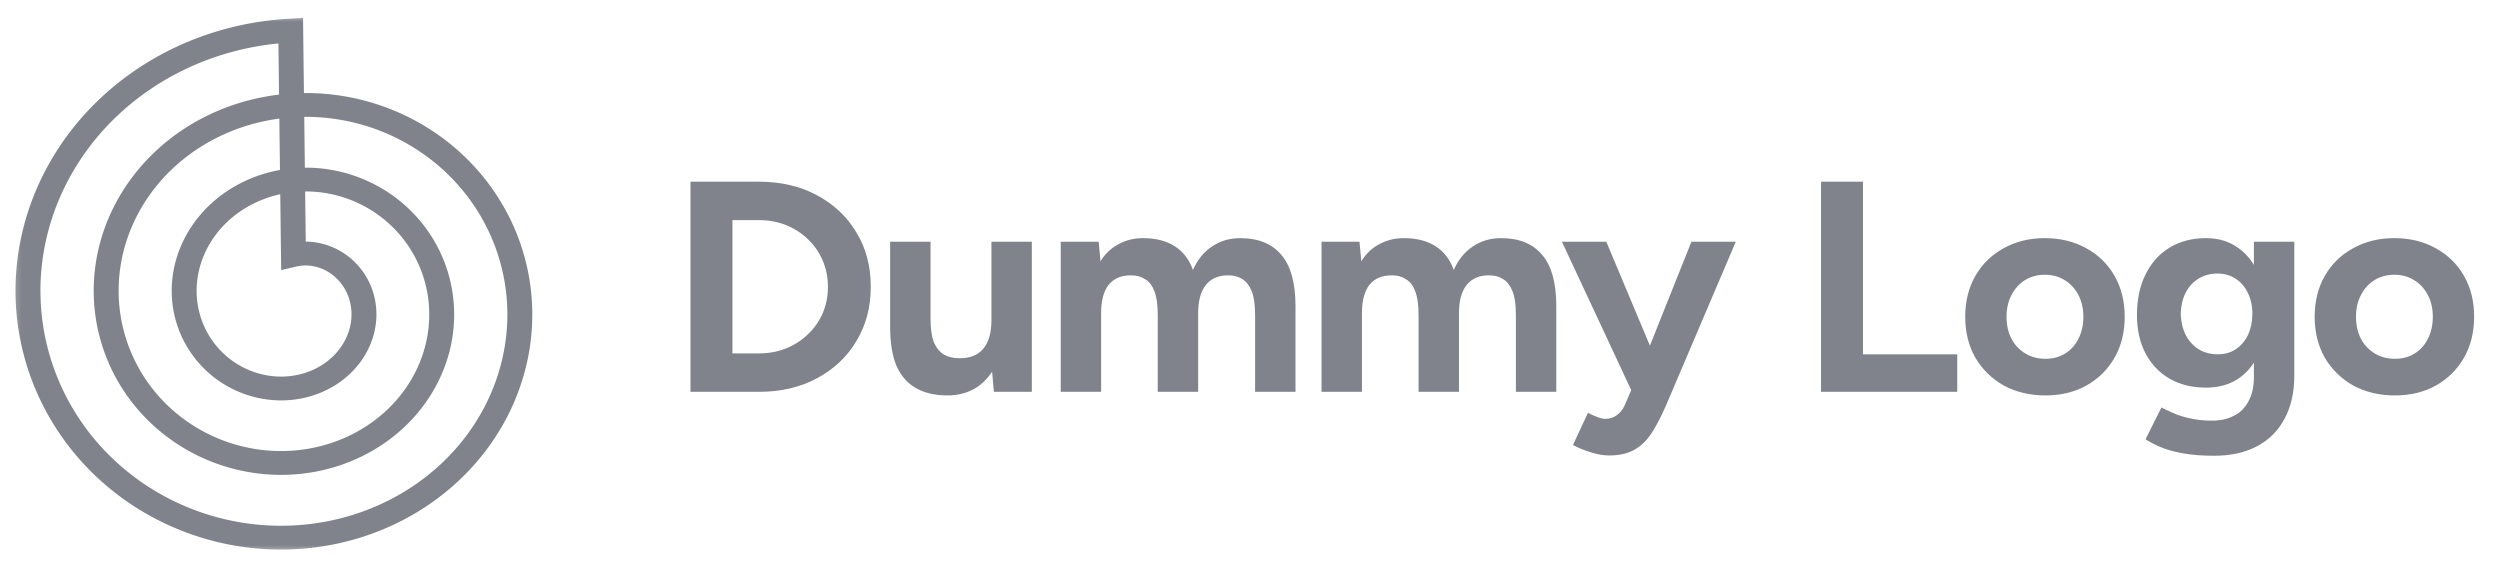
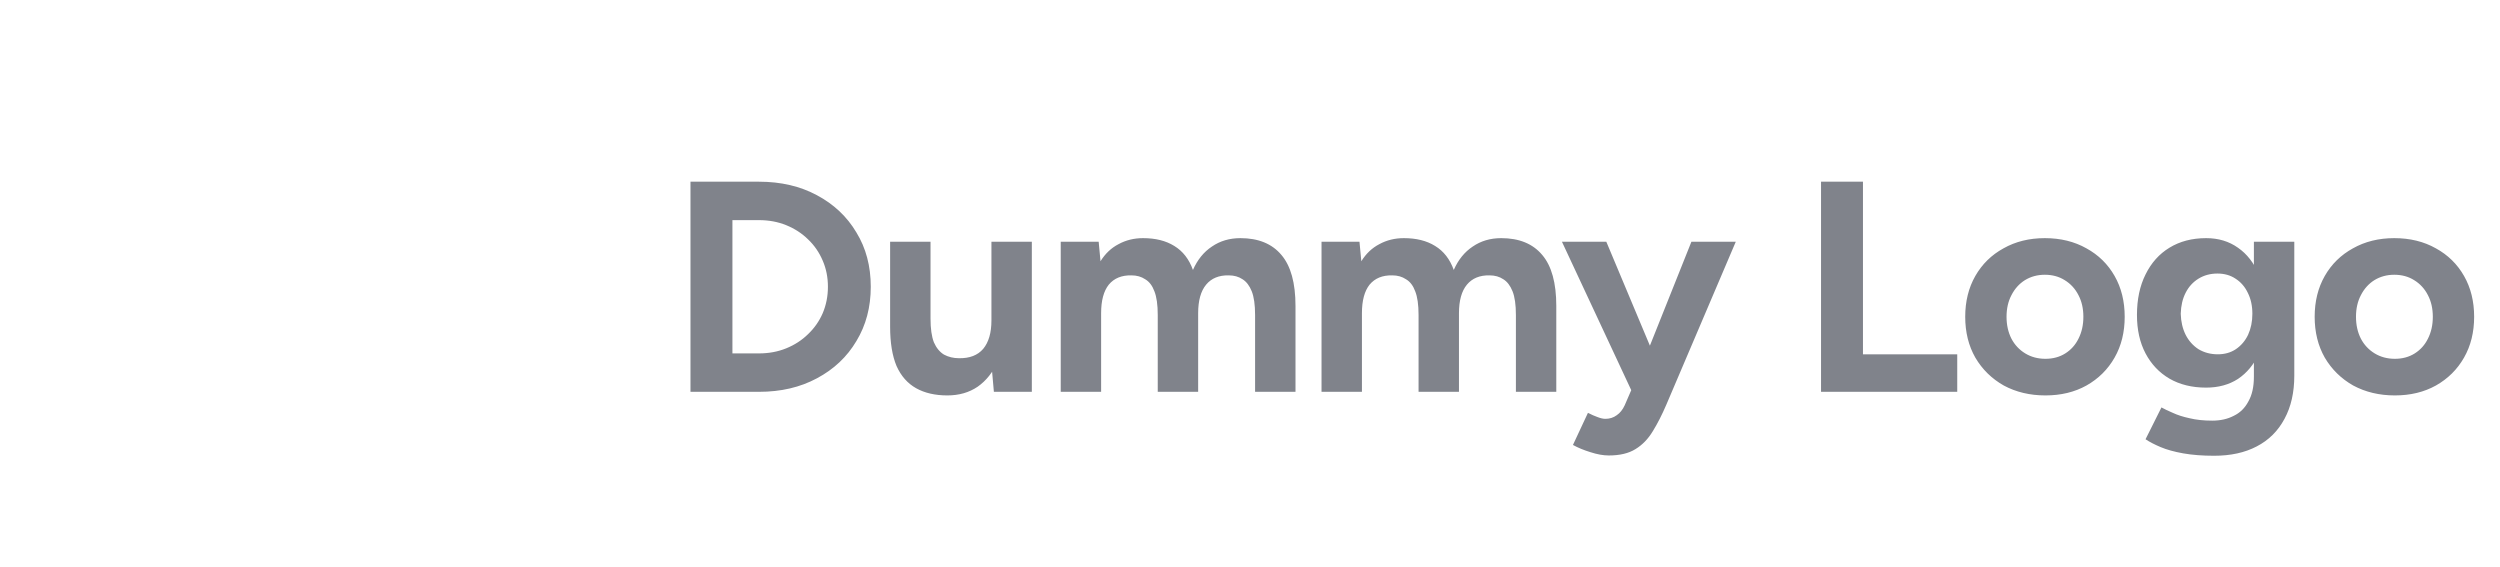
<svg xmlns="http://www.w3.org/2000/svg" width="172" height="39" viewBox="0 0 172 39" fill="none">
  <mask id="mask0_8_249" style="mask-type:luminance" maskUnits="userSpaceOnUse" x="0" y="0" width="172" height="39">
    <path d="M171.376 0.965H0.376V38.139H171.376V0.965Z" fill="white" />
  </mask>
  <g mask="url(#mask0_8_249)">
-     <path fill-rule="evenodd" clip-rule="evenodd" d="M1.068 19.921L1.07 19.738L1.073 19.555L1.079 19.371L1.086 19.188L1.096 19.005L1.107 18.821L1.121 18.638L1.136 18.454L1.153 18.271L1.172 18.088L1.193 17.906L1.216 17.723L1.241 17.54L1.268 17.357L1.297 17.176L1.327 16.993L1.36 16.811L1.394 16.63L1.431 16.448L1.47 16.267L1.51 16.086L1.552 15.906L1.596 15.726L1.642 15.546L1.69 15.367L1.74 15.187L1.791 15.009L1.845 14.83L1.901 14.653L1.958 14.475L2.017 14.298L2.079 14.122L2.142 13.947L2.207 13.771L2.273 13.596L2.342 13.423L2.412 13.248L2.485 13.075L2.559 12.903L2.635 12.731L2.713 12.56L2.792 12.39L2.874 12.221L2.957 12.051L3.042 11.883L3.129 11.716L3.218 11.549L3.309 11.383L3.401 11.218L3.494 11.053L3.59 10.89L3.688 10.728L3.787 10.566L3.888 10.405L3.991 10.246L4.095 10.086L4.201 9.928L4.309 9.771L4.419 9.614L4.53 9.46L4.643 9.306L4.757 9.153L4.874 9.001L4.992 8.85L5.111 8.699L5.232 8.55L5.355 8.403L5.478 8.256L5.605 8.111L5.732 7.966L5.861 7.824L5.991 7.681L6.124 7.541L6.258 7.401L6.392 7.263L6.529 7.125L6.667 6.989L6.807 6.855L6.948 6.722L7.091 6.589L7.234 6.459L7.38 6.329L7.527 6.201L7.675 6.075L7.824 5.949L7.976 5.825L8.128 5.703L8.282 5.582L8.437 5.462L8.593 5.344L8.75 5.227L8.909 5.112L9.069 4.998L9.231 4.886L9.394 4.774L9.557 4.665L9.722 4.558L9.889 4.451L10.056 4.347L10.224 4.243L10.395 4.142L10.566 4.043L10.737 3.943L10.911 3.847L11.085 3.752L11.26 3.658L11.437 3.566L11.613 3.476L11.792 3.387L11.971 3.301L12.152 3.216L12.333 3.132L12.515 3.05L12.698 2.97L12.882 2.892L13.067 2.815L13.253 2.741L13.44 2.667L13.627 2.596L13.815 2.526L14.005 2.458L14.194 2.392L14.386 2.328L14.577 2.266L14.769 2.205L14.962 2.147L15.156 2.089L15.349 2.034L15.544 1.981L15.74 1.929L15.936 1.88L16.133 1.832L16.33 1.786L16.528 1.742L16.726 1.701L16.924 1.659L17.124 1.621L17.324 1.585L17.524 1.55L17.725 1.517L17.927 1.487L18.128 1.459L18.33 1.431L18.533 1.407L18.735 1.383L18.937 1.362L19.141 1.343L19.345 1.326L19.549 1.31L19.752 1.297L20.849 1.236L20.911 6.401H21.251L21.402 6.404L21.554 6.408L21.706 6.414L21.857 6.421L22.009 6.429L22.161 6.44L22.312 6.451L22.464 6.464L22.616 6.479L22.766 6.494L22.918 6.511L23.07 6.53L23.22 6.551L23.371 6.572L23.522 6.595L23.673 6.62L23.823 6.646L23.973 6.674L24.123 6.703L24.273 6.733L24.422 6.764L24.572 6.798L24.721 6.833L24.87 6.869L25.019 6.907L25.166 6.945L25.314 6.987L25.462 7.028L25.609 7.072L25.756 7.116L25.902 7.163L26.048 7.211L26.194 7.26L26.339 7.31L26.484 7.363L26.627 7.415L26.771 7.471L26.914 7.527L27.057 7.585L27.199 7.643L27.34 7.704L27.481 7.766L27.622 7.829L27.762 7.894L27.901 7.96L28.04 8.026L28.177 8.095L28.314 8.166L28.451 8.237L28.587 8.309L28.722 8.384L28.857 8.459L28.991 8.536L29.124 8.613L29.256 8.693L29.387 8.774L29.518 8.856L29.648 8.939L29.777 9.023L29.905 9.109L30.033 9.196L30.159 9.285L30.285 9.374L30.41 9.465L30.535 9.557L30.658 9.651L30.78 9.746L30.901 9.841L31.021 9.938L31.14 10.037L31.258 10.136L31.376 10.236L31.492 10.338L31.608 10.441L31.722 10.546L31.835 10.65L31.947 10.757L32.059 10.864L32.169 10.973L32.278 11.082L32.386 11.194L32.492 11.306L32.598 11.419L32.703 11.533L32.806 11.648L32.908 11.764L33.01 11.881L33.11 11.999L33.208 12.119L33.305 12.239L33.402 12.36L33.497 12.483L33.591 12.606L33.683 12.73L33.774 12.855L33.864 12.981L33.954 13.108L34.041 13.236L34.127 13.365L34.212 13.495L34.296 13.625L34.377 13.757L34.458 13.889L34.538 14.022L34.616 14.155L34.693 14.291L34.768 14.426L34.843 14.563L34.915 14.7L34.986 14.838L35.056 14.977L35.125 15.115L35.192 15.256L35.257 15.396L35.321 15.538L35.383 15.68L35.445 15.823L35.504 15.967L35.563 16.111L35.619 16.255L35.675 16.401L35.728 16.547L35.78 16.694L35.831 16.841L35.88 16.988L35.927 17.137L35.974 17.285L36.018 17.434L36.061 17.585L36.103 17.735L36.143 17.886L36.181 18.037L36.218 18.188L36.253 18.34L36.287 18.493L36.319 18.646L36.349 18.799L36.378 18.953L36.405 19.107L36.43 19.261L36.456 19.416L36.477 19.57L36.499 19.726L36.518 19.881L36.535 20.037L36.552 20.193L36.565 20.349L36.578 20.506L36.59 20.663L36.598 20.82L36.606 20.977L36.612 21.133L36.617 21.29L36.62 21.447L36.621 21.605V21.762L36.618 21.921L36.614 22.078L36.609 22.235L36.602 22.393L36.594 22.551L36.583 22.709L36.571 22.867L36.557 23.023L36.541 23.182L36.525 23.339L36.505 23.496L36.485 23.654L36.463 23.811L36.44 23.968L36.414 24.125L36.387 24.282L36.358 24.439L36.328 24.596L36.296 24.751L36.263 24.907L36.227 25.062L36.19 25.218L36.151 25.373L36.111 25.528L36.069 25.683L36.026 25.836L35.98 25.99L35.934 26.144L35.885 26.297L35.835 26.449L35.784 26.602L35.73 26.753L35.675 26.905L35.618 27.056L35.56 27.206L35.501 27.356L35.439 27.506L35.377 27.655L35.312 27.803L35.246 27.951L35.179 28.098L35.109 28.245L35.038 28.391L34.965 28.537L34.891 28.681L34.816 28.826L34.738 28.97L34.66 29.113L34.58 29.255L34.498 29.396L34.414 29.536L34.33 29.677L34.243 29.816L34.156 29.955L34.067 30.092L33.976 30.23L33.883 30.366L33.79 30.501L33.694 30.635L33.598 30.769L33.5 30.901L33.4 31.033L33.299 31.165L33.197 31.295L33.094 31.424L32.988 31.552L32.881 31.679L32.774 31.806L32.664 31.931L32.554 32.055L32.442 32.179L32.328 32.301L32.213 32.423L32.097 32.542L31.979 32.662L31.861 32.78L31.741 32.897L31.62 33.013L31.497 33.128L31.374 33.241L31.249 33.355L31.123 33.466L30.994 33.576L30.866 33.685L30.736 33.792L30.605 33.9L30.473 34.005L30.339 34.11L30.204 34.212L30.07 34.315L29.932 34.414L29.794 34.514L29.655 34.613L29.515 34.709L29.374 34.804L29.231 34.898L29.087 34.991L28.944 35.082L28.799 35.173L28.652 35.261L28.505 35.349L28.356 35.435L28.206 35.519L28.056 35.602L27.905 35.684L27.753 35.764L27.6 35.844L27.446 35.921L27.291 35.997L27.135 36.072L26.978 36.145L26.821 36.217L26.662 36.287L26.503 36.356L26.343 36.423L26.183 36.489L26.021 36.553L25.86 36.616L25.696 36.677L25.533 36.737L25.368 36.794L25.203 36.851L25.037 36.906L24.871 36.96L24.705 37.012L24.536 37.061L24.369 37.111L24.2 37.158L24.031 37.203L23.861 37.247L23.69 37.289L23.519 37.331L23.348 37.369L23.177 37.407L23.004 37.443L22.831 37.476L22.658 37.509L22.484 37.54L22.311 37.569L22.135 37.596L21.961 37.623L21.786 37.648L21.61 37.669L21.435 37.691L21.258 37.71L21.082 37.727L20.905 37.744L20.728 37.758L20.551 37.77L20.374 37.781L20.197 37.79L20.018 37.798L19.842 37.803L19.663 37.807L19.485 37.81H19.307L19.128 37.809L18.95 37.806L18.772 37.801L18.593 37.795L18.415 37.786L18.236 37.778L18.058 37.766L17.88 37.754L17.701 37.739L17.523 37.722L17.345 37.704L17.167 37.683L16.989 37.662L16.812 37.639L16.635 37.614L16.456 37.587L16.279 37.559L16.102 37.528L15.925 37.496L15.749 37.463L15.572 37.427L15.397 37.39L15.222 37.351L15.047 37.311L14.872 37.269L14.697 37.225L14.523 37.179L14.349 37.132L14.177 37.083L14.003 37.033L13.831 36.98L13.659 36.927L13.488 36.87L13.317 36.813L13.146 36.755L12.976 36.694L12.808 36.632L12.639 36.567L12.471 36.502L12.303 36.435L12.136 36.366L11.971 36.295L11.805 36.224L11.639 36.149L11.476 36.075L11.313 35.998L11.15 35.919L10.988 35.839L10.828 35.758L10.667 35.674L10.507 35.589L10.348 35.503L10.191 35.415L10.033 35.326L9.877 35.235L9.722 35.141L9.567 35.048L9.414 34.952L9.262 34.855L9.111 34.756L8.959 34.657L8.81 34.555L8.662 34.452L8.514 34.347L8.368 34.241L8.222 34.134L8.078 34.025L7.935 33.914L7.792 33.802L7.651 33.689L7.511 33.574L7.372 33.459L7.235 33.341L7.098 33.222L6.964 33.103L6.829 32.981L6.696 32.859L6.564 32.735L6.434 32.609L6.305 32.482L6.177 32.354L6.05 32.225L5.925 32.095L5.801 31.963L5.678 31.83L5.558 31.696L5.437 31.56L5.319 31.423L5.201 31.286L5.086 31.146L4.971 31.006L4.859 30.866L4.747 30.723L4.638 30.579L4.528 30.434L4.421 30.288L4.316 30.142L4.212 29.993L4.109 29.845L4.008 29.694L3.908 29.543L3.811 29.391L3.714 29.238L3.619 29.084L3.527 28.929L3.434 28.772L3.344 28.615L3.255 28.458L3.169 28.299L3.084 28.14L2.999 27.979L2.918 27.817L2.838 27.655L2.759 27.492L2.682 27.328L2.607 27.163L2.534 26.998L2.461 26.831L2.391 26.664L2.323 26.496L2.256 26.328L2.192 26.159L2.128 25.988L2.067 25.817L2.007 25.646L1.949 25.474L1.893 25.302L1.839 25.128L1.786 24.955L1.736 24.781L1.687 24.605L1.64 24.43L1.594 24.254L1.551 24.078L1.508 23.901L1.47 23.723L1.432 23.546L1.396 23.367L1.362 23.189L1.328 23.009L1.299 22.83L1.27 22.65L1.243 22.47L1.218 22.289L1.195 22.109L1.174 21.927L1.155 21.746L1.138 21.564L1.122 21.382L1.108 21.2L1.097 21.019L1.087 20.836L1.079 20.653L1.074 20.471L1.07 20.288L1.068 20.104V19.921ZM19.198 6.509L19.156 2.988L19.115 2.993L18.929 3.012L18.743 3.033L18.558 3.056L18.373 3.081L18.189 3.107L18.004 3.135L17.821 3.164L17.637 3.197L17.454 3.23L17.272 3.265L17.09 3.302L16.908 3.34L16.727 3.381L16.546 3.422L16.366 3.466L16.187 3.511L16.008 3.558L15.829 3.608L15.653 3.658L15.475 3.71L15.298 3.764L15.122 3.82L14.947 3.877L14.772 3.935L14.599 3.995L14.426 4.057L14.253 4.122L14.082 4.187L13.911 4.253L13.741 4.322L13.573 4.392L13.404 4.464L13.236 4.537L13.07 4.612L12.904 4.689L12.739 4.766L12.575 4.846L12.412 4.926L12.249 5.009L12.088 5.093L11.928 5.178L11.768 5.266L11.611 5.354L11.453 5.444L11.297 5.535L11.142 5.629L10.988 5.723L10.835 5.819L10.684 5.915L10.532 6.014L10.382 6.114L10.234 6.215L10.086 6.318L9.94 6.422L9.794 6.527L9.651 6.635L9.508 6.742L9.366 6.851L9.225 6.962L9.086 7.074L8.948 7.187L8.812 7.301L8.677 7.417L8.542 7.534L8.409 7.653L8.278 7.772L8.148 7.893L8.019 8.014L7.891 8.137L7.765 8.261L7.64 8.387L7.517 8.513L7.395 8.641L7.274 8.769L7.155 8.899L7.037 9.03L6.921 9.162L6.806 9.294L6.692 9.428L6.58 9.563L6.47 9.699L6.36 9.836L6.253 9.974L6.147 10.113L6.043 10.253L5.94 10.393L5.838 10.534L5.738 10.677L5.64 10.821L5.543 10.964L5.447 11.11L5.355 11.256L5.262 11.402L5.171 11.55L5.083 11.699L4.995 11.847L4.909 11.997L4.825 12.148L4.742 12.299L4.661 12.451L4.582 12.604L4.505 12.758L4.429 12.911L4.355 13.066L4.281 13.222L4.211 13.377L4.142 13.534L4.074 13.691L4.008 13.849L3.944 14.008L3.881 14.166L3.82 14.326L3.761 14.485L3.704 14.645L3.648 14.806L3.594 14.967L3.541 15.129L3.491 15.291L3.442 15.453L3.394 15.616L3.35 15.78L3.306 15.943L3.264 16.107L3.223 16.271L3.186 16.436L3.149 16.601L3.113 16.766L3.08 16.931L3.049 17.096L3.019 17.262L2.991 17.428L2.966 17.594L2.94 17.76L2.918 17.927L2.897 18.093L2.877 18.259L2.86 18.426L2.844 18.593L2.831 18.76L2.818 18.927L2.808 19.094L2.8 19.261L2.792 19.428L2.787 19.594L2.784 19.761L2.782 19.928V20.095L2.785 20.261L2.788 20.428L2.793 20.595L2.801 20.76L2.809 20.927L2.82 21.092L2.832 21.258L2.846 21.423L2.862 21.589L2.879 21.754L2.898 21.919L2.919 22.084L2.942 22.248L2.967 22.412L2.992 22.576L3.02 22.738L3.049 22.902L3.08 23.064L3.114 23.227L3.148 23.389L3.184 23.55L3.222 23.711L3.261 23.871L3.303 24.031L3.345 24.191L3.39 24.349L3.436 24.508L3.484 24.666L3.533 24.823L3.584 24.98L3.637 25.137L3.691 25.292L3.747 25.447L3.805 25.602L3.864 25.755L3.924 25.909L3.986 26.062L4.05 26.213L4.115 26.364L4.182 26.515L4.25 26.665L4.32 26.814L4.392 26.962L4.464 27.109L4.539 27.256L4.615 27.402L4.693 27.547L4.772 27.692L4.852 27.835L4.933 27.978L5.017 28.119L5.101 28.259L5.188 28.4L5.275 28.539L5.364 28.677L5.455 28.814L5.547 28.951L5.639 29.086L5.735 29.22L5.83 29.354L5.927 29.486L6.026 29.618L6.125 29.748L6.227 29.878L6.329 30.006L6.433 30.133L6.538 30.258L6.644 30.384L6.752 30.508L6.861 30.631L6.97 30.752L7.082 30.873L7.194 30.993L7.308 31.111L7.423 31.228L7.539 31.344L7.657 31.459L7.775 31.573L7.894 31.686L8.014 31.797L8.136 31.907L8.258 32.016L8.382 32.124L8.507 32.23L8.633 32.335L8.759 32.439L8.888 32.542L9.016 32.643L9.147 32.742L9.278 32.842L9.41 32.939L9.542 33.036L9.676 33.13L9.811 33.223L9.946 33.316L10.083 33.407L10.22 33.496L10.358 33.583L10.497 33.67L10.637 33.756L10.778 33.84L10.919 33.922L11.062 34.003L11.205 34.083L11.348 34.161L11.493 34.238L11.638 34.314L11.784 34.388L11.93 34.46L12.078 34.531L12.226 34.6L12.374 34.669L12.523 34.735L12.673 34.801L12.824 34.865L12.976 34.927L13.127 34.988L13.279 35.047L13.431 35.105L13.585 35.161L13.738 35.216L13.893 35.269L14.047 35.322L14.202 35.371L14.358 35.421L14.514 35.468L14.67 35.514L14.827 35.558L14.985 35.601L15.142 35.642L15.3 35.682L15.458 35.72L15.616 35.756L15.775 35.791L15.935 35.825L16.093 35.857L16.253 35.887L16.413 35.916L16.573 35.944L16.733 35.969L16.893 35.994L17.053 36.016L17.214 36.037L17.375 36.057L17.536 36.075L17.697 36.091L17.859 36.106L18.02 36.12L18.18 36.132L18.342 36.142L18.503 36.15L18.665 36.158L18.826 36.163L18.987 36.167L19.148 36.17L19.308 36.171H19.47L19.631 36.168L19.791 36.165L19.953 36.159L20.113 36.153L20.273 36.144L20.433 36.135L20.593 36.124L20.753 36.111L20.913 36.096L21.072 36.08L21.232 36.063L21.39 36.044L21.548 36.024L21.707 36.002L21.864 35.978L22.022 35.953L22.179 35.927L22.336 35.9L22.492 35.87L22.648 35.839L22.803 35.806L22.958 35.773L23.113 35.738L23.267 35.702L23.422 35.663L23.575 35.623L23.727 35.582L23.88 35.54L24.032 35.496L24.183 35.45L24.333 35.404L24.483 35.355L24.632 35.306L24.781 35.255L24.93 35.203L25.077 35.149L25.224 35.093L25.37 35.036L25.516 34.979L25.661 34.919L25.804 34.859L25.948 34.797L26.091 34.733L26.233 34.669L26.374 34.603L26.514 34.536L26.654 34.467L26.793 34.397L26.931 34.326L27.068 34.253L27.204 34.18L27.34 34.105L27.474 34.029L27.608 33.951L27.741 33.873L27.873 33.792L28.004 33.711L28.134 33.629L28.263 33.546L28.392 33.461L28.518 33.375L28.644 33.288L28.77 33.199L28.895 33.11L29.017 33.019L29.14 32.928L29.261 32.835L29.381 32.742L29.5 32.647L29.618 32.551L29.735 32.453L29.851 32.355L29.965 32.256L30.079 32.156L30.192 32.054L30.303 31.952L30.413 31.849L30.522 31.744L30.631 31.639L30.737 31.533L30.843 31.426L30.947 31.317L31.05 31.208L31.152 31.099L31.253 30.987L31.353 30.875L31.451 30.763L31.548 30.649L31.644 30.534L31.738 30.419L31.831 30.303L31.924 30.186L32.015 30.068L32.104 29.95L32.192 29.831L32.279 29.711L32.364 29.59L32.449 29.468L32.532 29.346L32.613 29.223L32.694 29.099L32.772 28.975L32.849 28.849L32.925 28.724L33.001 28.597L33.074 28.47L33.146 28.342L33.217 28.214L33.286 28.084L33.354 27.955L33.421 27.826L33.485 27.694L33.549 27.563L33.612 27.431L33.672 27.299L33.731 27.166L33.79 27.033L33.846 26.899L33.901 26.765L33.955 26.631L34.007 26.496L34.057 26.36L34.108 26.224L34.155 26.088L34.201 25.951L34.246 25.815L34.29 25.677L34.332 25.54L34.372 25.401L34.411 25.263L34.449 25.124L34.485 24.985L34.52 24.847L34.553 24.707L34.585 24.567L34.615 24.427L34.644 24.288L34.671 24.148L34.696 24.007L34.721 23.867L34.743 23.727L34.765 23.586L34.784 23.444L34.803 23.304L34.82 23.162L34.835 23.022L34.848 22.88L34.861 22.739L34.872 22.597L34.88 22.457L34.889 22.315L34.895 22.174L34.901 22.032L34.904 21.892L34.906 21.75V21.467L34.902 21.327L34.898 21.186L34.893 21.046L34.886 20.905L34.878 20.764L34.868 20.624L34.856 20.484L34.843 20.344L34.829 20.205L34.814 20.064L34.797 19.926L34.778 19.787L34.757 19.649L34.736 19.51L34.714 19.372L34.688 19.234L34.663 19.097L34.636 18.96L34.607 18.823L34.577 18.687L34.546 18.551L34.512 18.415L34.479 18.28L34.442 18.145L34.405 18.011L34.367 17.877L34.327 17.743L34.286 17.61L34.243 17.478L34.2 17.346L34.154 17.214L34.108 17.083L34.06 16.953L34.01 16.822L33.96 16.693L33.907 16.564L33.854 16.436L33.8 16.308L33.744 16.182L33.686 16.055L33.628 15.929L33.569 15.803L33.507 15.68L33.445 15.556L33.381 15.432L33.316 15.31L33.25 15.188L33.183 15.068L33.115 14.947L33.044 14.827L32.973 14.708L32.902 14.59L32.828 14.473L32.753 14.356L32.678 14.241L32.601 14.125L32.523 14.012L32.443 13.899L32.363 13.786L32.282 13.674L32.199 13.563L32.115 13.453L32.031 13.344L31.945 13.237L31.858 13.13L31.77 13.022L31.681 12.917L31.591 12.812L31.499 12.709L31.407 12.607L31.314 12.505L31.22 12.404L31.124 12.304L31.028 12.205L30.931 12.108L30.833 12.011L30.734 11.915L30.634 11.82L30.533 11.726L30.432 11.633L30.328 11.542L30.225 11.451L30.12 11.362L30.015 11.273L29.908 11.186L29.801 11.099L29.693 11.014L29.584 10.93L29.475 10.846L29.365 10.764L29.253 10.683L29.141 10.603L29.029 10.525L28.915 10.447L28.801 10.371L28.686 10.295L28.57 10.221L28.454 10.148L28.337 10.077L28.219 10.006L28.101 9.937L27.981 9.868L27.862 9.802L27.741 9.736L27.621 9.671L27.5 9.607L27.377 9.545L27.254 9.484L27.131 9.424L27.008 9.365L26.883 9.308L26.758 9.252L26.634 9.197L26.507 9.143L26.377 9.089L26.255 9.04L26.127 8.99L25.999 8.94L25.871 8.893L25.743 8.847L25.614 8.802L25.485 8.759L25.355 8.716L25.225 8.674L25.095 8.636L24.964 8.597L24.834 8.56L24.702 8.523L24.57 8.489L24.438 8.456L24.306 8.422L24.174 8.392L24.042 8.362L23.909 8.334L23.776 8.307L23.642 8.282L23.509 8.257L23.375 8.234L23.241 8.212L23.108 8.191L22.974 8.172L22.84 8.155L22.705 8.138L22.571 8.122L22.437 8.109L22.302 8.095L22.167 8.085L22.034 8.074L21.899 8.066L21.764 8.057L21.63 8.052L21.495 8.047L21.361 8.042L21.227 8.04H20.932L20.974 11.534H21.148L21.247 11.536L21.344 11.538L21.443 11.542L21.541 11.547L21.639 11.552L21.738 11.558L21.836 11.565L21.935 11.573L22.034 11.582L22.132 11.592L22.23 11.604L22.328 11.615L22.427 11.629L22.525 11.643L22.623 11.657L22.721 11.673L22.819 11.69L22.917 11.708L23.015 11.726L23.113 11.746L23.21 11.766L23.307 11.788L23.405 11.811L23.502 11.834L23.599 11.859L23.695 11.884L23.791 11.91L23.888 11.937L23.984 11.966L24.08 11.995L24.176 12.025L24.272 12.056L24.367 12.089L24.461 12.122L24.556 12.155L24.651 12.19L24.744 12.226L24.838 12.263L24.931 12.301L25.025 12.339L25.117 12.379L25.21 12.42L25.303 12.461L25.394 12.502L25.485 12.546L25.576 12.59L25.667 12.636L25.757 12.682L25.847 12.728L25.936 12.776L26.025 12.825L26.113 12.874L26.201 12.925L26.289 12.976L26.376 13.029L26.463 13.082L26.549 13.135L26.634 13.191L26.719 13.246L26.804 13.303L26.888 13.361L26.971 13.419L27.054 13.477L27.137 13.538L27.218 13.599L27.3 13.66L27.38 13.723L27.46 13.786L27.54 13.85L27.618 13.915L27.697 13.981L27.774 14.047L27.851 14.115L27.927 14.183L28.003 14.252L28.078 14.322L28.152 14.392L28.226 14.464L28.298 14.536L28.371 14.608L28.442 14.682L28.513 14.757L28.583 14.831L28.652 14.907L28.72 14.984L28.788 15.061L28.855 15.139L28.922 15.217L28.987 15.296L29.051 15.376L29.115 15.457L29.178 15.539L29.241 15.621L29.302 15.704L29.363 15.787L29.422 15.871L29.481 15.956L29.54 16.041L29.596 16.127L29.653 16.213L29.708 16.301L29.763 16.388L29.817 16.477L29.869 16.566L29.921 16.655L29.972 16.745L30.023 16.836L30.071 16.927L30.12 17.018L30.167 17.111L30.214 17.204L30.259 17.297L30.303 17.39L30.347 17.485L30.389 17.58L30.431 17.675L30.471 17.77L30.511 17.867L30.55 17.964L30.588 18.06L30.624 18.158L30.66 18.256L30.694 18.355L30.727 18.454L30.761 18.553L30.792 18.652L30.823 18.752L30.852 18.852L30.881 18.953L30.909 19.054L30.935 19.155L30.96 19.257L30.985 19.359L31.008 19.461L31.03 19.564L31.051 19.666L31.071 19.77L31.091 19.873L31.108 19.977L31.125 20.081L31.141 20.185L31.155 20.289L31.169 20.394L31.182 20.499L31.193 20.604L31.203 20.709L31.212 20.815L31.22 20.92L31.228 21.026L31.233 21.131L31.238 21.238L31.242 21.343L31.245 21.45L31.246 21.556V21.77L31.243 21.875L31.24 21.983L31.235 22.088L31.23 22.196L31.224 22.302L31.217 22.409L31.209 22.516L31.198 22.622L31.187 22.729L31.175 22.835L31.161 22.943L31.147 23.049L31.132 23.156L31.115 23.261L31.097 23.369L31.078 23.475L31.059 23.58L31.037 23.687L31.015 23.793L30.991 23.898L30.967 24.004L30.942 24.109L30.915 24.215L30.886 24.32L30.857 24.425L30.827 24.529L30.796 24.634L30.763 24.738L30.729 24.842L30.695 24.946L30.659 25.049L30.622 25.152L30.584 25.256L30.545 25.358L30.504 25.46L30.463 25.562L30.421 25.664L30.377 25.765L30.332 25.866L30.286 25.967L30.24 26.068L30.192 26.167L30.143 26.266L30.092 26.365L30.042 26.464L29.989 26.563L29.936 26.66L29.881 26.757L29.825 26.855L29.769 26.951L29.712 27.047L29.653 27.142L29.594 27.237L29.532 27.332L29.471 27.426L29.407 27.519L29.343 27.612L29.279 27.704L29.213 27.797L29.146 27.887L29.078 27.978L29.009 28.068L28.939 28.158L28.868 28.246L28.797 28.334L28.724 28.422L28.65 28.509L28.575 28.596L28.5 28.681L28.423 28.766L28.345 28.85L28.267 28.933L28.187 29.016L28.107 29.099L28.025 29.18L27.943 29.261L27.86 29.341L27.776 29.42L27.691 29.498L27.605 29.576L27.518 29.653L27.43 29.729L27.342 29.805L27.253 29.879L27.163 29.953L27.072 30.025L26.98 30.098L26.887 30.169L26.794 30.239L26.699 30.309L26.604 30.377L26.508 30.445L26.412 30.513L26.314 30.579L26.217 30.643L26.117 30.708L26.018 30.771L25.917 30.834L25.816 30.895L25.715 30.956L25.612 31.016L25.509 31.074L25.405 31.132L25.3 31.189L25.195 31.245L25.089 31.299L24.983 31.354L24.876 31.406L24.768 31.458L24.658 31.509L24.55 31.559L24.44 31.608L24.331 31.655L24.219 31.702L24.108 31.748L23.996 31.792L23.883 31.836L23.77 31.879L23.657 31.921L23.543 31.962L23.428 32.001L23.313 32.039L23.198 32.076L23.082 32.112L22.965 32.148L22.849 32.181L22.731 32.214L22.613 32.247L22.495 32.276L22.377 32.306L22.258 32.334L22.139 32.362L22.019 32.388L21.899 32.413L21.778 32.438L21.658 32.46L21.537 32.481L21.415 32.502L21.294 32.521L21.172 32.539L21.05 32.556L20.927 32.572L20.805 32.587L20.682 32.6L20.558 32.613L20.436 32.623L20.312 32.633L20.188 32.642L20.064 32.651L19.94 32.657L19.816 32.661L19.692 32.666L19.567 32.669L19.443 32.671H19.194L19.068 32.668L18.944 32.665L18.819 32.661L18.694 32.655L18.569 32.648L18.444 32.64L18.32 32.632L18.194 32.621L18.069 32.609L17.945 32.596L17.82 32.582L17.695 32.567L17.57 32.551L17.446 32.533L17.321 32.514L17.197 32.494L17.073 32.473L16.948 32.451L16.824 32.426L16.701 32.401L16.578 32.376L16.454 32.348L16.331 32.32L16.208 32.291L16.085 32.259L15.963 32.227L15.84 32.194L15.719 32.159L15.597 32.124L15.476 32.087L15.355 32.048L15.235 32.01L15.114 31.968L14.994 31.927L14.874 31.885L14.755 31.841L14.636 31.796L14.518 31.75L14.4 31.702L14.282 31.653L14.165 31.603L14.048 31.552L13.932 31.5L13.816 31.447L13.701 31.393L13.586 31.337L13.472 31.28L13.358 31.222L13.245 31.164L13.132 31.104L13.02 31.042L12.909 30.98L12.798 30.917L12.687 30.852L12.578 30.786L12.468 30.72L12.361 30.652L12.253 30.583L12.145 30.513L12.039 30.442L11.933 30.37L11.828 30.296L11.724 30.222L11.62 30.148L11.517 30.071L11.415 29.994L11.313 29.916L11.213 29.835L11.112 29.755L11.014 29.674L10.915 29.591L10.817 29.508L10.72 29.424L10.625 29.338L10.53 29.252L10.436 29.165L10.343 29.076L10.251 28.987L10.158 28.897L10.068 28.806L9.978 28.714L9.889 28.621L9.802 28.527L9.714 28.432L9.628 28.337L9.544 28.24L9.46 28.143L9.375 28.044L9.294 27.945L9.213 27.845L9.133 27.745L9.053 27.643L8.975 27.541L8.898 27.436L8.822 27.333L8.747 27.228L8.673 27.123L8.6 27.015L8.528 26.909L8.457 26.801L8.388 26.692L8.319 26.582L8.252 26.472L8.186 26.362L8.12 26.249L8.056 26.138L7.994 26.025L7.931 25.911L7.871 25.797L7.812 25.682L7.753 25.566L7.696 25.451L7.641 25.333L7.586 25.216L7.532 25.098L7.48 24.98L7.429 24.86L7.379 24.74L7.331 24.62L7.284 24.499L7.237 24.378L7.192 24.256L7.149 24.134L7.107 24.011L7.065 23.887L7.025 23.764L6.987 23.64L6.949 23.515L6.914 23.39L6.879 23.264L6.846 23.138L6.814 23.012L6.782 22.886L6.754 22.758L6.725 22.63L6.698 22.503L6.673 22.375L6.649 22.246L6.626 22.117L6.605 21.988L6.585 21.86L6.566 21.73L6.549 21.6L6.532 21.47L6.518 21.339L6.504 21.209L6.493 21.078L6.482 20.948L6.473 20.816L6.465 20.685L6.458 20.553L6.453 20.422L6.45 20.29L6.447 20.159L6.446 20.026V19.894L6.448 19.762L6.451 19.631L6.456 19.499L6.462 19.366L6.47 19.234L6.478 19.102L6.488 18.97L6.5 18.838L6.513 18.706L6.527 18.573L6.543 18.441L6.56 18.309L6.579 18.178L6.599 18.046L6.62 17.914L6.643 17.783L6.668 17.651L6.693 17.52L6.719 17.39L6.748 17.259L6.777 17.128L6.809 16.998L6.841 16.867L6.875 16.738L6.911 16.608L6.947 16.478L6.985 16.35L7.024 16.221L7.066 16.092L7.108 15.964L7.151 15.836L7.196 15.709L7.242 15.581L7.29 15.454L7.338 15.328L7.389 15.202L7.44 15.077L7.493 14.951L7.548 14.827L7.604 14.702L7.661 14.578L7.72 14.454L7.779 14.332L7.84 14.21L7.903 14.088L7.966 13.966L8.031 13.846L8.097 13.725L8.165 13.606L8.234 13.487L8.304 13.368L8.375 13.251L8.449 13.134L8.522 13.017L8.598 12.902L8.674 12.786L8.752 12.671L8.831 12.557L8.911 12.444L8.993 12.332L9.075 12.219L9.16 12.108L9.245 11.999L9.331 11.889L9.419 11.78L9.508 11.672L9.598 11.565L9.689 11.457L9.781 11.353L9.874 11.248L9.969 11.144L10.065 11.041L10.161 10.939L10.26 10.837L10.359 10.737L10.459 10.638L10.56 10.539L10.663 10.441L10.766 10.344L10.871 10.248L10.977 10.154L11.084 10.06L11.191 9.966L11.3 9.875L11.41 9.784L11.521 9.693L11.633 9.605L11.745 9.517L11.859 9.43L11.974 9.344L12.089 9.259L12.206 9.176L12.324 9.093L12.442 9.011L12.562 8.93L12.682 8.851L12.804 8.774L12.926 8.696L13.049 8.62L13.174 8.546L13.298 8.471L13.424 8.399L13.55 8.327L13.677 8.257L13.805 8.189L13.934 8.121L14.064 8.055L14.194 7.989L14.325 7.924L14.457 7.862L14.59 7.8L14.723 7.739L14.858 7.68L14.993 7.622L15.128 7.565L15.264 7.51L15.401 7.456L15.538 7.403L15.676 7.351L15.815 7.301L15.954 7.252L16.094 7.204L16.235 7.158L16.375 7.113L16.517 7.069L16.659 7.026L16.802 6.985L16.945 6.946L17.088 6.907L17.233 6.87L17.377 6.835L17.522 6.801L17.668 6.768L17.813 6.736L17.96 6.706L18.106 6.678L18.253 6.651L18.4 6.624L18.549 6.599L18.696 6.576L18.845 6.555L18.993 6.535L19.142 6.516L19.198 6.509ZM19.261 11.693L19.218 8.159L19.096 8.175L18.965 8.194L18.833 8.215L18.703 8.237L18.572 8.26L18.442 8.284L18.312 8.309L18.183 8.336L18.054 8.364L17.925 8.393L17.796 8.423L17.669 8.455L17.541 8.488L17.419 8.521L17.288 8.556L17.161 8.593L17.036 8.631L16.911 8.669L16.786 8.709L16.662 8.75L16.539 8.792L16.416 8.835L16.293 8.879L16.171 8.926L16.049 8.972L15.929 9.02L15.808 9.069L15.688 9.119L15.57 9.17L15.451 9.223L15.333 9.276L15.215 9.33L15.099 9.386L14.984 9.443L14.868 9.5L14.754 9.56L14.64 9.619L14.526 9.681L14.414 9.743L14.303 9.805L14.192 9.87L14.082 9.934L13.973 10L13.863 10.067L13.756 10.136L13.649 10.204L13.542 10.274L13.437 10.346L13.333 10.417L13.229 10.49L13.126 10.565L13.024 10.639L12.922 10.715L12.822 10.792L12.723 10.869L12.624 10.948L12.527 11.026L12.43 11.107L12.334 11.188L12.239 11.27L12.145 11.353L12.052 11.436L11.959 11.521L11.868 11.606L11.778 11.692L11.688 11.779L11.6 11.866L11.513 11.955L11.426 12.045L11.341 12.134L11.257 12.225L11.173 12.317L11.091 12.409L11.01 12.502L10.93 12.596L10.85 12.69L10.773 12.785L10.695 12.881L10.619 12.977L10.544 13.074L10.47 13.172L10.398 13.271L10.326 13.37L10.255 13.469L10.186 13.569L10.117 13.67L10.05 13.771L9.983 13.873L9.919 13.975L9.855 14.079L9.792 14.183L9.73 14.287L9.669 14.391L9.61 14.496L9.551 14.602L9.495 14.709L9.439 14.815L9.384 14.922L9.331 15.03L9.278 15.137L9.227 15.246L9.176 15.354L9.128 15.463L9.08 15.573L9.033 15.683L8.988 15.793L8.944 15.903L8.901 16.015L8.859 16.127L8.818 16.238L8.779 16.35L8.741 16.462L8.704 16.574L8.668 16.687L8.634 16.801L8.6 16.914L8.568 17.027L8.537 17.141L8.507 17.255L8.479 17.369L8.451 17.484L8.426 17.598L8.401 17.713L8.377 17.827L8.354 17.943L8.333 18.058L8.314 18.174L8.295 18.288L8.278 18.404L8.261 18.52L8.246 18.635L8.232 18.751L8.22 18.867L8.209 18.982L8.198 19.098L8.189 19.214L8.181 19.329L8.175 19.445L8.17 19.561L8.166 19.676L8.163 19.792L8.161 19.907V20.139L8.164 20.254L8.167 20.369L8.172 20.484L8.177 20.599L8.184 20.714L8.193 20.829L8.201 20.943L8.212 21.057L8.224 21.171L8.236 21.285L8.251 21.399L8.266 21.513L8.283 21.626L8.3 21.739L8.318 21.851L8.338 21.964L8.359 22.076L8.381 22.188L8.405 22.3L8.43 22.411L8.455 22.522L8.482 22.633L8.51 22.744L8.54 22.853L8.57 22.962L8.601 23.072L8.633 23.18L8.667 23.29L8.702 23.397L8.738 23.504L8.775 23.612L8.813 23.719L8.852 23.825L8.892 23.931L8.934 24.036L8.976 24.141L9.019 24.246L9.064 24.349L9.109 24.453L9.156 24.556L9.203 24.658L9.252 24.76L9.303 24.862L9.353 24.962L9.404 25.062L9.458 25.161L9.511 25.261L9.566 25.36L9.622 25.457L9.679 25.555L9.737 25.651L9.796 25.747L9.855 25.842L9.915 25.937L9.977 26.031L10.04 26.125L10.103 26.217L10.167 26.309L10.233 26.4L10.299 26.491L10.366 26.581L10.433 26.67L10.503 26.758L10.572 26.846L10.643 26.933L10.715 27.019L10.787 27.105L10.86 27.189L10.934 27.274L11.009 27.356L11.084 27.439L11.16 27.521L11.239 27.602L11.316 27.681L11.395 27.76L11.474 27.839L11.555 27.916L11.636 27.993L11.718 28.069L11.8 28.144L11.884 28.218L11.968 28.292L12.052 28.364L12.137 28.435L12.224 28.506L12.31 28.576L12.398 28.645L12.486 28.713L12.575 28.78L12.664 28.847L12.754 28.912L12.844 28.976L12.936 29.04L13.028 29.102L13.12 29.164L13.213 29.224L13.306 29.284L13.4 29.342L13.495 29.4L13.59 29.458L13.686 29.513L13.782 29.569L13.879 29.622L13.975 29.675L14.073 29.727L14.171 29.778L14.269 29.828L14.369 29.878L14.468 29.926L14.568 29.973L14.669 30.02L14.769 30.064L14.87 30.108L14.971 30.152L15.072 30.193L15.175 30.234L15.278 30.275L15.38 30.314L15.483 30.352L15.587 30.389L15.691 30.425L15.795 30.46L15.899 30.494L16.004 30.527L16.108 30.558L16.214 30.59L16.319 30.619L16.425 30.648L16.53 30.676L16.636 30.703L16.743 30.728L16.85 30.752L16.956 30.776L17.063 30.799L17.17 30.82L17.277 30.841L17.384 30.86L17.491 30.879L17.598 30.895L17.705 30.912L17.813 30.927L17.92 30.942L18.028 30.955L18.136 30.967L18.244 30.978L18.352 30.988L18.459 30.996L18.567 31.004L18.675 31.012L18.783 31.018L18.89 31.023L18.998 31.026L19.105 31.028L19.213 31.03L19.32 31.031H19.428L19.535 31.029L19.642 31.027L19.75 31.023L19.857 31.018L19.963 31.013L20.07 31.007L20.176 30.999L20.283 30.99L20.389 30.981L20.494 30.971L20.601 30.959L20.706 30.947L20.811 30.933L20.916 30.918L21.022 30.902L21.126 30.885L21.23 30.869L21.334 30.85L21.438 30.83L21.541 30.809L21.645 30.788L21.748 30.766L21.85 30.742L21.953 30.717L22.054 30.692L22.156 30.666L22.257 30.638L22.358 30.61L22.459 30.581L22.558 30.551L22.658 30.519L22.757 30.488L22.856 30.455L22.954 30.421L23.052 30.386L23.149 30.351L23.247 30.314L23.343 30.277L23.439 30.239L23.534 30.199L23.629 30.159L23.724 30.118L23.818 30.077L23.911 30.033L24.004 29.99L24.096 29.945L24.189 29.9L24.28 29.854L24.37 29.806L24.46 29.759L24.55 29.71L24.639 29.66L24.727 29.611L24.816 29.559L24.903 29.508L24.989 29.455L25.075 29.402L25.16 29.347L25.245 29.292L25.329 29.236L25.413 29.18L25.495 29.122L25.577 29.065L25.658 29.006L25.739 28.947L25.819 28.886L25.897 28.825L25.977 28.764L26.054 28.701L26.132 28.638L26.207 28.575L26.283 28.51L26.358 28.445L26.432 28.379L26.506 28.313L26.578 28.247L26.65 28.178L26.721 28.111L26.791 28.041L26.86 27.972L26.929 27.902L26.997 27.831L27.064 27.759L27.131 27.688L27.195 27.616L27.26 27.542L27.324 27.469L27.387 27.394L27.449 27.32L27.511 27.246L27.571 27.169L27.63 27.093L27.689 27.016L27.747 26.939L27.804 26.861L27.86 26.783L27.916 26.705L27.97 26.625L28.023 26.546L28.076 26.466L28.128 26.386L28.178 26.305L28.229 26.224L28.277 26.141L28.326 26.059L28.373 25.977L28.419 25.894L28.464 25.812L28.509 25.728L28.552 25.644L28.595 25.56L28.637 25.474L28.677 25.39L28.718 25.305L28.756 25.219L28.794 25.133L28.831 25.047L28.868 24.962L28.902 24.875L28.937 24.788L28.97 24.701L29.002 24.613L29.034 24.525L29.064 24.438L29.093 24.349L29.122 24.261L29.15 24.173L29.176 24.084L29.201 23.996L29.226 23.907L29.25 23.817L29.273 23.728L29.295 23.639L29.316 23.55L29.335 23.46L29.355 23.37L29.372 23.28L29.389 23.19L29.406 23.099L29.42 23.01L29.434 22.92L29.447 22.829L29.46 22.74L29.471 22.649L29.481 22.558L29.49 22.469L29.498 22.378L29.507 22.288L29.513 22.198L29.518 22.107L29.523 22.018L29.526 21.927L29.529 21.837L29.53 21.748V21.477L29.528 21.388L29.525 21.299L29.52 21.209L29.515 21.12L29.509 21.03L29.503 20.941L29.495 20.853L29.487 20.763L29.477 20.675L29.466 20.587L29.455 20.498L29.443 20.411L29.429 20.322L29.415 20.235L29.4 20.148L29.384 20.06L29.367 19.974L29.349 19.887L29.331 19.8L29.311 19.714L29.29 19.628L29.269 19.542L29.247 19.457L29.224 19.372L29.2 19.288L29.174 19.203L29.149 19.119L29.123 19.035L29.095 18.953L29.066 18.869L29.038 18.787L29.007 18.704L28.977 18.621L28.945 18.54L28.912 18.459L28.878 18.378L28.845 18.297L28.81 18.218L28.774 18.138L28.738 18.059L28.701 17.98L28.662 17.902L28.623 17.824L28.584 17.747L28.543 17.67L28.502 17.594L28.46 17.518L28.418 17.442L28.374 17.367L28.329 17.292L28.285 17.218L28.238 17.144L28.192 17.072L28.145 16.999L28.097 16.927L28.049 16.856L27.999 16.785L27.949 16.714L27.898 16.645L27.848 16.575L27.794 16.506L27.742 16.438L27.688 16.371L27.634 16.304L27.58 16.238L27.525 16.172L27.468 16.106L27.412 16.042L27.355 15.978L27.297 15.915L27.238 15.852L27.179 15.79L27.12 15.728L27.059 15.667L26.998 15.608L26.937 15.547L26.875 15.49L26.812 15.431L26.75 15.373L26.686 15.316L26.622 15.26L26.557 15.205L26.491 15.149L26.426 15.096L26.36 15.042L26.293 14.989L26.226 14.937L26.159 14.886L26.09 14.835L26.022 14.786L25.952 14.736L25.883 14.687L25.813 14.64L25.742 14.592L25.672 14.546L25.601 14.5L25.529 14.455L25.457 14.411L25.384 14.368L25.312 14.325L25.239 14.284L25.165 14.242L25.091 14.201L25.017 14.161L24.942 14.122L24.867 14.084L24.792 14.047L24.716 14.01L24.641 13.975L24.565 13.939L24.489 13.905L24.412 13.871L24.335 13.838L24.257 13.807L24.18 13.775L24.102 13.745L24.024 13.715L23.946 13.686L23.867 13.658L23.789 13.631L23.71 13.604L23.631 13.578L23.551 13.553L23.472 13.528L23.392 13.506L23.312 13.483L23.233 13.462L23.153 13.44L23.073 13.42L22.992 13.4L22.911 13.382L22.831 13.364L22.75 13.348L22.669 13.331L22.589 13.315L22.509 13.3L22.427 13.287L22.346 13.274L22.265 13.262L22.184 13.25L22.102 13.239L22.022 13.229L21.941 13.22L21.859 13.212L21.778 13.204L21.697 13.198L21.616 13.191L21.535 13.187L21.453 13.182L21.372 13.179L21.291 13.176L21.21 13.174L21.13 13.172H20.994L21.036 16.625H21.107L21.153 16.626L21.2 16.628L21.247 16.63L21.293 16.632L21.34 16.635L21.387 16.639L21.434 16.643L21.48 16.647L21.527 16.652L21.574 16.657L21.621 16.663L21.668 16.669L21.715 16.676L21.762 16.684L21.809 16.692L21.856 16.7L21.903 16.708L21.949 16.717L21.996 16.727L22.044 16.737L22.09 16.748L22.137 16.759L22.183 16.771L22.231 16.783L22.277 16.796L22.323 16.809L22.37 16.822L22.417 16.836L22.463 16.851L22.509 16.866L22.555 16.882L22.601 16.898L22.648 16.915L22.693 16.931L22.738 16.948L22.785 16.967L22.83 16.985L22.875 17.004L22.921 17.024L22.966 17.044L23.011 17.064L23.055 17.085L23.1 17.106L23.145 17.128L23.189 17.15L23.233 17.173L23.277 17.196L23.321 17.22L23.364 17.245L23.408 17.27L23.45 17.295L23.494 17.319L23.536 17.346L23.579 17.372L23.621 17.399L23.663 17.428L23.706 17.456L23.748 17.484L23.789 17.513L23.83 17.542L23.871 17.571L23.911 17.602L23.951 17.633L23.992 17.664L24.032 17.695L24.071 17.728L24.111 17.76L24.149 17.793L24.188 17.826L24.226 17.86L24.264 17.894L24.302 17.929L24.339 17.965L24.376 18L24.413 18.036L24.449 18.072L24.486 18.109L24.521 18.146L24.556 18.183L24.592 18.221L24.626 18.26L24.66 18.299L24.695 18.338L24.728 18.378L24.762 18.418L24.794 18.459L24.826 18.5L24.858 18.541L24.89 18.582L24.921 18.624L24.951 18.666L24.983 18.709L25.012 18.752L25.042 18.796L25.071 18.839L25.1 18.883L25.128 18.928L25.155 18.972L25.182 19.018L25.209 19.063L25.236 19.109L25.261 19.155L25.287 19.201L25.312 19.248L25.337 19.295L25.362 19.343L25.384 19.39L25.408 19.438L25.431 19.487L25.453 19.536L25.474 19.584L25.496 19.634L25.516 19.684L25.536 19.733L25.556 19.783L25.576 19.832L25.594 19.884L25.612 19.935L25.629 19.985L25.646 20.037L25.663 20.088L25.679 20.14L25.694 20.192L25.71 20.245L25.724 20.297L25.737 20.349L25.751 20.402L25.764 20.456L25.775 20.509L25.787 20.563L25.798 20.616L25.809 20.67L25.818 20.724L25.828 20.778L25.836 20.833L25.844 20.887L25.853 20.942L25.86 20.996L25.866 21.052L25.872 21.107L25.877 21.162L25.881 21.218L25.886 21.273L25.889 21.328L25.892 21.385L25.894 21.44L25.897 21.496V21.552L25.897 21.608V21.721L25.896 21.777L25.894 21.834L25.892 21.89L25.888 21.947L25.884 22.003L25.88 22.059L25.875 22.117L25.869 22.174L25.863 22.23L25.856 22.287L25.849 22.344L25.84 22.401L25.832 22.457L25.822 22.514L25.812 22.57L25.802 22.627L25.79 22.684L25.779 22.74L25.766 22.797L25.753 22.853L25.74 22.91L25.725 22.966L25.71 23.023L25.694 23.079L25.678 23.135L25.662 23.191L25.645 23.247L25.626 23.304L25.608 23.359L25.588 23.415L25.568 23.47L25.547 23.526L25.526 23.581L25.504 23.637L25.482 23.692L25.459 23.746L25.435 23.801L25.41 23.855L25.385 23.91L25.36 23.964L25.335 24.018L25.307 24.073L25.28 24.126L25.251 24.179L25.223 24.233L25.194 24.286L25.164 24.339L25.133 24.392L25.102 24.444L25.071 24.496L25.039 24.548L25.005 24.6L24.972 24.651L24.938 24.702L24.904 24.753L24.868 24.803L24.833 24.854L24.796 24.904L24.759 24.953L24.721 25.003L24.684 25.052L24.645 25.101L24.605 25.15L24.566 25.198L24.525 25.246L24.484 25.294L24.442 25.341L24.4 25.387L24.358 25.434L24.315 25.48L24.271 25.526L24.226 25.571L24.181 25.616L24.136 25.66L24.09 25.705L24.044 25.749L23.997 25.792L23.949 25.835L23.901 25.878L23.853 25.92L23.803 25.961L23.754 26.002L23.704 26.044L23.653 26.085L23.603 26.125L23.551 26.164L23.498 26.203L23.446 26.242L23.393 26.28L23.34 26.318L23.286 26.355L23.231 26.392L23.177 26.428L23.121 26.464L23.065 26.499L23.009 26.534L22.953 26.568L22.895 26.601L22.838 26.634L22.78 26.667L22.721 26.7L22.663 26.732L22.604 26.762L22.544 26.793L22.484 26.823L22.424 26.853L22.363 26.882L22.301 26.91L22.24 26.938L22.178 26.965L22.116 26.992L22.054 27.018L21.991 27.043L21.927 27.068L21.863 27.093L21.799 27.117L21.735 27.14L21.67 27.162L21.606 27.184L21.54 27.205L21.474 27.226L21.408 27.247L21.343 27.265L21.275 27.285L21.21 27.303L21.142 27.321L21.075 27.337L21.008 27.354L20.94 27.37L20.872 27.384L20.804 27.398L20.735 27.413L20.666 27.426L20.597 27.438L20.528 27.45L20.458 27.461L20.389 27.471L20.319 27.481L20.249 27.49L20.179 27.498L20.109 27.507L20.039 27.514L19.968 27.52L19.897 27.526L19.826 27.531L19.755 27.536L19.684 27.539L19.613 27.542L19.541 27.545L19.469 27.546L19.398 27.547H19.255L19.183 27.546L19.11 27.544L19.039 27.541L18.967 27.537L18.895 27.534L18.822 27.529L18.751 27.524L18.678 27.517L18.606 27.511L18.534 27.503L18.462 27.494L18.389 27.486L18.317 27.476L18.245 27.466L18.173 27.455L18.101 27.443L18.029 27.431L17.957 27.417L17.885 27.403L17.813 27.389L17.742 27.373L17.67 27.356L17.598 27.34L17.527 27.323L17.455 27.304L17.384 27.285L17.313 27.265L17.242 27.245L17.171 27.224L17.101 27.203L17.03 27.18L16.959 27.156L16.889 27.133L16.819 27.108L16.749 27.083L16.679 27.056L16.61 27.03L16.54 27.002L16.471 26.974L16.403 26.945L16.334 26.915L16.267 26.886L16.198 26.854L16.13 26.823L16.063 26.79L15.995 26.757L15.928 26.724L15.861 26.689L15.795 26.653L15.729 26.618L15.664 26.581L15.598 26.544L15.532 26.506L15.468 26.468L15.403 26.429L15.339 26.389L15.275 26.348L15.212 26.306L15.149 26.265L15.086 26.222L15.024 26.179L14.962 26.135L14.9 26.091L14.84 26.046L14.779 26.001L14.718 25.954L14.659 25.907L14.599 25.86L14.54 25.811L14.482 25.762L14.424 25.712L14.366 25.663L14.309 25.612L14.253 25.56L14.196 25.508L14.14 25.456L14.086 25.403L14.031 25.349L13.977 25.294L13.923 25.24L13.87 25.184L13.818 25.128L13.766 25.071L13.715 25.014L13.664 24.956L13.613 24.898L13.563 24.84L13.515 24.78L13.466 24.72L13.418 24.66L13.371 24.599L13.323 24.537L13.277 24.475L13.232 24.412L13.187 24.349L13.142 24.286L13.098 24.222L13.056 24.157L13.014 24.093L12.972 24.026L12.93 23.96L12.89 23.894L12.85 23.828L12.811 23.76L12.773 23.693L12.735 23.624L12.698 23.555L12.661 23.486L12.626 23.417L12.591 23.347L12.557 23.277L12.523 23.206L12.489 23.135L12.458 23.063L12.426 22.991L12.396 22.919L12.366 22.847L12.337 22.773L12.308 22.701L12.281 22.626L12.254 22.552L12.228 22.477L12.202 22.403L12.177 22.329L12.153 22.253L12.131 22.178L12.108 22.102L12.087 22.025L12.066 21.949L12.046 21.872L12.027 21.794L12.008 21.718L11.992 21.64L11.975 21.562L11.958 21.484L11.943 21.405L11.929 21.327L11.916 21.248L11.903 21.17L11.891 21.09L11.88 21.011L11.87 20.931L11.861 20.852L11.853 20.772L11.844 20.692L11.838 20.611L11.832 20.531L11.826 20.451L11.822 20.37L11.818 20.29L11.816 20.209L11.814 20.128V19.885L11.816 19.804L11.818 19.723L11.822 19.642L11.826 19.561L11.832 19.479L11.838 19.398L11.844 19.316L11.853 19.234L11.861 19.153L11.87 19.072L11.88 18.99L11.891 18.909L11.904 18.827L11.917 18.746L11.931 18.665L11.945 18.583L11.961 18.502L11.978 18.421L11.995 18.34L12.014 18.259L12.032 18.178L12.052 18.098L12.073 18.017L12.095 17.936L12.118 17.856L12.142 17.776L12.165 17.696L12.19 17.616L12.217 17.537L12.243 17.457L12.272 17.378L12.301 17.299L12.33 17.219L12.361 17.141L12.392 17.062L12.424 16.984L12.457 16.906L12.491 16.829L12.525 16.751L12.561 16.673L12.597 16.597L12.635 16.52L12.673 16.444L12.712 16.367L12.752 16.292L12.793 16.217L12.834 16.141L12.876 16.066L12.92 15.992L12.964 15.918L13.008 15.843L13.054 15.771L13.1 15.698L13.147 15.625L13.195 15.552L13.244 15.48L13.295 15.409L13.345 15.338L13.396 15.267L13.448 15.197L13.501 15.128L13.554 15.058L13.609 14.99L13.665 14.921L13.72 14.854L13.777 14.786L13.835 14.72L13.894 14.653L13.953 14.587L14.012 14.521L14.072 14.456L14.134 14.392L14.195 14.328L14.258 14.265L14.322 14.203L14.386 14.14L14.45 14.079L14.516 14.018L14.584 13.957L14.65 13.897L14.717 13.837L14.786 13.78L14.855 13.722L14.925 13.664L14.995 13.606L15.066 13.551L15.138 13.495L15.21 13.44L15.284 13.386L15.357 13.333L15.431 13.28L15.507 13.227L15.582 13.176L15.658 13.124L15.734 13.075L15.812 13.025L15.89 12.976L15.968 12.929L16.048 12.881L16.128 12.835L16.208 12.788L16.288 12.744L16.369 12.699L16.451 12.655L16.534 12.612L16.617 12.57L16.701 12.529L16.785 12.488L16.869 12.448L16.953 12.409L17.039 12.371L17.125 12.333L17.211 12.297L17.299 12.26L17.385 12.226L17.473 12.192L17.561 12.158L17.65 12.125L17.739 12.094L17.828 12.063L17.919 12.032L18.009 12.004L18.099 11.975L18.19 11.947L18.282 11.92L18.373 11.895L18.465 11.87L18.558 11.845L18.651 11.822L18.743 11.8L18.837 11.778L18.93 11.757L19.024 11.738L19.119 11.719L19.213 11.701L19.261 11.693ZM20.423 18.331L19.345 18.582L19.282 13.362L19.231 13.373L19.153 13.391L19.078 13.409L19.002 13.428L18.926 13.448L18.85 13.469L18.774 13.49L18.7 13.512L18.625 13.534L18.552 13.557L18.478 13.582L18.405 13.607L18.331 13.632L18.258 13.657L18.186 13.685L18.114 13.712L18.042 13.74L17.971 13.768L17.899 13.798L17.829 13.828L17.759 13.858L17.689 13.889L17.62 13.922L17.551 13.954L17.482 13.987L17.415 14.021L17.347 14.056L17.28 14.09L17.213 14.126L17.147 14.162L17.08 14.199L17.015 14.236L16.951 14.274L16.886 14.313L16.822 14.352L16.759 14.392L16.695 14.432L16.633 14.473L16.572 14.515L16.51 14.556L16.449 14.598L16.389 14.641L16.329 14.685L16.27 14.73L16.211 14.774L16.152 14.819L16.095 14.864L16.038 14.911L15.981 14.958L15.925 15.005L15.869 15.052L15.814 15.1L15.76 15.149L15.707 15.198L15.653 15.248L15.6 15.297L15.548 15.348L15.498 15.398L15.446 15.45L15.396 15.501L15.346 15.553L15.297 15.606L15.249 15.659L15.201 15.712L15.154 15.765L15.108 15.82L15.062 15.875L15.017 15.929L14.972 15.984L14.928 16.04L14.884 16.096L14.842 16.152L14.8 16.209L14.758 16.266L14.717 16.324L14.677 16.381L14.638 16.439L14.6 16.497L14.561 16.556L14.524 16.614L14.487 16.674L14.45 16.734L14.415 16.793L14.381 16.853L14.347 16.913L14.313 16.973L14.28 17.034L14.248 17.096L14.217 17.157L14.186 17.218L14.156 17.28L14.127 17.342L14.098 17.404L14.071 17.466L14.044 17.528L14.017 17.591L13.991 17.654L13.966 17.717L13.941 17.78L13.918 17.843L13.895 17.907L13.873 17.97L13.851 18.034L13.83 18.098L13.809 18.162L13.79 18.226L13.772 18.29L13.753 18.355L13.736 18.419L13.719 18.483L13.703 18.548L13.687 18.613L13.673 18.677L13.659 18.743L13.646 18.807L13.633 18.872L13.622 18.938L13.611 19.002L13.601 19.067L13.591 19.132L13.582 19.196L13.574 19.262L13.565 19.327L13.559 19.391L13.553 19.457L13.547 19.522L13.542 19.586L13.538 19.651L13.535 19.716L13.532 19.781L13.53 19.846L13.529 19.91L13.528 19.974V20.103L13.53 20.168L13.532 20.232L13.535 20.297L13.538 20.36L13.542 20.424L13.547 20.487L13.553 20.552L13.558 20.615L13.565 20.678L13.574 20.741L13.581 20.805L13.59 20.867L13.599 20.93L13.609 20.992L13.62 21.055L13.631 21.117L13.643 21.179L13.655 21.241L13.669 21.302L13.683 21.364L13.697 21.425L13.713 21.485L13.729 21.547L13.745 21.607L13.761 21.667L13.779 21.727L13.798 21.787L13.816 21.846L13.836 21.906L13.856 21.964L13.876 22.023L13.898 22.081L13.92 22.139L13.942 22.197L13.964 22.254L13.988 22.312L14.012 22.368L14.038 22.425L14.063 22.482L14.088 22.538L14.114 22.593L14.141 22.648L14.169 22.703L14.197 22.758L14.226 22.812L14.255 22.866L14.285 22.919L14.315 22.972L14.345 23.025L14.376 23.078L14.408 23.13L14.44 23.181L14.473 23.233L14.507 23.284L14.541 23.334L14.574 23.384L14.609 23.434L14.644 23.484L14.68 23.532L14.716 23.581L14.752 23.629L14.789 23.677L14.827 23.724L14.865 23.77L14.903 23.817L14.942 23.863L14.981 23.908L15.021 23.953L15.06 23.998L15.102 24.042L15.142 24.086L15.184 24.129L15.226 24.172L15.268 24.213L15.31 24.255L15.353 24.297L15.396 24.338L15.439 24.378L15.483 24.418L15.528 24.458L15.572 24.496L15.617 24.534L15.663 24.572L15.709 24.61L15.755 24.648L15.801 24.684L15.848 24.72L15.894 24.755L15.942 24.79L15.989 24.824L16.038 24.858L16.085 24.891L16.134 24.924L16.183 24.957L16.232 24.989L16.281 25.02L16.331 25.051L16.381 25.081L16.431 25.111L16.481 25.14L16.532 25.169L16.582 25.197L16.633 25.224L16.684 25.252L16.736 25.278L16.787 25.304L16.839 25.329L16.891 25.354L16.943 25.379L16.995 25.404L17.048 25.426L17.101 25.449L17.154 25.471L17.207 25.493L17.26 25.514L17.313 25.534L17.367 25.555L17.42 25.574L17.474 25.593L17.528 25.611L17.582 25.629L17.636 25.645L17.689 25.662L17.744 25.679L17.798 25.695L17.853 25.71L17.907 25.724L17.962 25.738L18.016 25.751L18.071 25.765L18.126 25.777L18.18 25.788L18.235 25.799L18.29 25.81L18.345 25.82L18.399 25.83L18.454 25.839L18.509 25.847L18.565 25.855L18.619 25.863L18.674 25.869L18.729 25.876L18.784 25.881L18.838 25.887L18.893 25.891L18.948 25.895L19.003 25.899L19.057 25.902L19.112 25.904L19.166 25.907L19.221 25.907L19.276 25.909H19.383L19.438 25.908L19.492 25.907L19.546 25.905L19.6 25.903L19.654 25.9L19.708 25.897L19.761 25.892L19.814 25.888L19.867 25.883L19.92 25.878L19.973 25.873L20.026 25.866L20.078 25.86L20.131 25.851L20.184 25.844L20.236 25.835L20.287 25.827L20.34 25.817L20.391 25.807L20.442 25.797L20.493 25.787L20.544 25.775L20.595 25.764L20.645 25.751L20.696 25.739L20.746 25.726L20.797 25.712L20.846 25.698L20.896 25.683L20.944 25.669L20.994 25.652L21.043 25.636L21.091 25.62L21.139 25.603L21.187 25.587L21.235 25.569L21.282 25.55L21.329 25.532L21.376 25.513L21.423 25.494L21.469 25.474L21.515 25.454L21.561 25.433L21.606 25.412L21.651 25.39L21.696 25.369L21.74 25.346L21.785 25.323L21.829 25.3L21.872 25.277L21.916 25.253L21.958 25.228L22.001 25.204L22.043 25.18L22.085 25.155L22.127 25.128L22.167 25.103L22.209 25.076L22.248 25.049L22.289 25.022L22.328 24.995L22.368 24.967L22.407 24.939L22.445 24.91L22.484 24.881L22.522 24.852L22.559 24.824L22.596 24.794L22.633 24.763L22.669 24.733L22.706 24.702L22.741 24.672L22.776 24.64L22.811 24.609L22.845 24.577L22.879 24.544L22.913 24.513L22.947 24.48L22.979 24.447L23.012 24.414L23.044 24.381L23.075 24.348L23.106 24.313L23.136 24.28L23.166 24.244L23.196 24.211L23.226 24.175L23.255 24.14L23.284 24.105L23.311 24.07L23.339 24.034L23.366 23.998L23.393 23.962L23.42 23.926L23.445 23.889L23.471 23.853L23.496 23.816L23.521 23.779L23.545 23.742L23.569 23.704L23.592 23.667L23.615 23.629L23.637 23.592L23.659 23.554L23.68 23.516L23.701 23.478L23.722 23.439L23.743 23.401L23.762 23.362L23.781 23.323L23.8 23.285L23.818 23.246L23.836 23.207L23.854 23.167L23.871 23.128L23.887 23.089L23.904 23.049L23.919 23.01L23.934 22.971L23.949 22.931L23.963 22.891L23.977 22.852L23.99 22.812L24.003 22.772L24.016 22.732L24.028 22.692L24.039 22.652L24.05 22.612L24.061 22.573L24.071 22.531L24.081 22.491L24.09 22.452L24.099 22.412L24.107 22.371L24.116 22.331L24.122 22.292L24.13 22.251L24.137 22.212L24.143 22.171L24.149 22.131L24.154 22.091L24.159 22.051L24.163 22.012L24.167 21.971L24.171 21.931L24.173 21.892L24.176 21.852L24.178 21.812L24.18 21.773L24.181 21.733L24.182 21.694V21.537L24.181 21.497L24.179 21.458L24.177 21.419L24.175 21.38L24.171 21.342L24.169 21.304L24.165 21.265L24.16 21.226L24.156 21.188L24.151 21.15L24.146 21.112L24.14 21.074L24.134 21.037L24.128 20.999L24.121 20.962L24.114 20.924L24.106 20.887L24.098 20.85L24.09 20.814L24.081 20.777L24.072 20.74L24.063 20.705L24.053 20.668L24.043 20.632L24.032 20.596L24.021 20.561L24.01 20.525L23.998 20.491L23.986 20.455L23.973 20.421L23.961 20.386L23.947 20.352L23.934 20.317L23.92 20.284L23.906 20.25L23.892 20.216L23.877 20.183L23.862 20.15L23.846 20.117L23.831 20.084L23.814 20.051L23.798 20.02L23.781 19.988L23.765 19.956L23.748 19.925L23.731 19.893L23.712 19.863L23.694 19.831L23.675 19.801L23.657 19.771L23.637 19.741L23.619 19.712L23.599 19.682L23.579 19.653L23.559 19.624L23.539 19.595L23.518 19.567L23.497 19.539L23.476 19.511L23.454 19.484L23.433 19.456L23.411 19.429L23.389 19.403L23.367 19.376L23.344 19.35L23.321 19.324L23.299 19.299L23.275 19.273L23.252 19.248L23.228 19.224L23.204 19.199L23.18 19.176L23.155 19.151L23.131 19.128L23.106 19.105L23.081 19.082L23.056 19.059L23.031 19.038L23.006 19.015L22.98 18.994L22.955 18.972L22.929 18.951L22.903 18.93L22.877 18.91L22.85 18.89L22.824 18.87L22.797 18.851L22.77 18.832L22.743 18.813L22.716 18.794L22.689 18.776L22.661 18.758L22.634 18.741L22.606 18.724L22.578 18.707L22.551 18.69L22.523 18.673L22.494 18.658L22.466 18.642L22.438 18.626L22.41 18.611L22.381 18.597L22.353 18.582L22.324 18.568L22.295 18.554L22.267 18.541L22.238 18.529L22.209 18.516L22.18 18.503L22.151 18.491L22.123 18.479L22.093 18.468L22.064 18.457L22.035 18.446L22.006 18.435L21.977 18.425L21.948 18.416L21.918 18.406L21.889 18.397L21.859 18.387L21.831 18.379L21.801 18.371L21.771 18.363L21.742 18.355L21.712 18.348L21.683 18.341L21.654 18.335L21.625 18.328L21.595 18.321L21.566 18.317L21.537 18.311L21.508 18.306L21.478 18.301L21.45 18.296L21.42 18.292L21.391 18.288L21.362 18.284L21.333 18.281L21.305 18.279L21.276 18.275L21.247 18.273L21.218 18.271L21.189 18.269L21.161 18.268L21.132 18.266H21.104L21.076 18.264H20.962L20.934 18.266H20.906L20.879 18.268L20.851 18.269L20.823 18.271L20.796 18.273L20.768 18.276L20.741 18.279L20.713 18.282L20.686 18.285L20.66 18.288L20.634 18.293L20.607 18.296L20.579 18.3L20.553 18.305L20.527 18.31L20.501 18.315L20.475 18.32L20.45 18.326L20.423 18.331Z" fill="#80838B" />
    <path d="M47.505 26.957V12.501H52.223C53.725 12.501 55.052 12.811 56.203 13.43C57.368 14.05 58.274 14.904 58.919 15.991C59.579 17.065 59.909 18.311 59.909 19.729C59.909 21.134 59.579 22.38 58.919 23.467C58.274 24.555 57.368 25.409 56.203 26.028C55.052 26.648 53.725 26.957 52.223 26.957H47.505ZM50.391 24.314H52.223C52.897 24.314 53.521 24.197 54.097 23.963C54.672 23.729 55.171 23.405 55.592 22.992C56.027 22.579 56.364 22.097 56.603 21.547C56.842 20.982 56.961 20.376 56.961 19.729C56.961 19.082 56.842 18.483 56.603 17.933C56.364 17.368 56.027 16.879 55.592 16.466C55.171 16.053 54.672 15.73 54.097 15.495C53.521 15.261 52.897 15.145 52.223 15.145H50.391V24.314ZM68.379 26.957L68.211 25.058V16.631H70.99V26.957H68.379ZM61.24 21.918V16.631H64.02V21.918H61.24ZM64.02 21.918C64.02 22.607 64.097 23.151 64.251 23.55C64.42 23.935 64.652 24.218 64.946 24.397C65.255 24.562 65.599 24.645 65.978 24.645C66.708 24.658 67.263 24.445 67.642 24.004C68.021 23.55 68.211 22.896 68.211 22.042H69.158C69.158 23.144 68.99 24.08 68.653 24.851C68.316 25.608 67.853 26.193 67.263 26.606C66.673 27.006 65.978 27.205 65.178 27.205C64.336 27.205 63.62 27.04 63.03 26.71C62.44 26.379 61.991 25.87 61.682 25.181C61.388 24.479 61.24 23.578 61.24 22.476V21.918H64.02ZM72.978 26.957V16.631H75.589L75.715 17.974C76.038 17.451 76.452 17.058 76.958 16.797C77.463 16.521 78.025 16.384 78.642 16.384C79.499 16.384 80.215 16.563 80.79 16.921C81.38 17.279 81.808 17.829 82.075 18.573C82.384 17.87 82.819 17.334 83.381 16.962C83.942 16.576 84.595 16.384 85.34 16.384C86.574 16.384 87.515 16.769 88.161 17.54C88.807 18.297 89.13 19.468 89.13 21.051V26.957H86.35V21.671C86.35 20.968 86.273 20.425 86.119 20.039C85.964 19.654 85.753 19.378 85.487 19.213C85.22 19.034 84.904 18.945 84.539 18.945C83.865 18.931 83.346 19.144 82.981 19.585C82.616 20.025 82.433 20.679 82.433 21.547V26.957H79.653V21.671C79.653 20.968 79.576 20.425 79.422 20.039C79.281 19.654 79.071 19.378 78.79 19.213C78.523 19.034 78.207 18.945 77.842 18.945C77.168 18.931 76.649 19.144 76.284 19.585C75.933 20.025 75.757 20.679 75.757 21.547V26.957H72.978ZM90.921 26.957V16.631H93.532L93.659 17.974C93.982 17.451 94.396 17.058 94.901 16.797C95.407 16.521 95.969 16.384 96.586 16.384C97.443 16.384 98.159 16.563 98.734 16.921C99.324 17.279 99.752 17.829 100.019 18.573C100.328 17.87 100.763 17.334 101.324 16.962C101.886 16.576 102.539 16.384 103.283 16.384C104.518 16.384 105.459 16.769 106.105 17.54C106.751 18.297 107.073 19.468 107.073 21.051V26.957H104.294V21.671C104.294 20.968 104.217 20.425 104.062 20.039C103.908 19.654 103.697 19.378 103.43 19.213C103.164 19.034 102.848 18.945 102.482 18.945C101.809 18.931 101.29 19.144 100.924 19.585C100.559 20.025 100.377 20.679 100.377 21.547V26.957H97.597V21.671C97.597 20.968 97.52 20.425 97.365 20.039C97.225 19.654 97.015 19.378 96.733 19.213C96.467 19.034 96.151 18.945 95.786 18.945C95.112 18.931 94.593 19.144 94.227 19.585C93.877 20.025 93.701 20.679 93.701 21.547V26.957H90.921ZM110.683 31.336C110.304 31.336 109.883 31.26 109.419 31.109C108.97 30.971 108.57 30.806 108.219 30.613L109.251 28.403C109.49 28.527 109.707 28.623 109.904 28.692C110.114 28.775 110.297 28.816 110.451 28.816C110.746 28.816 111.006 28.734 111.23 28.568C111.455 28.417 111.638 28.19 111.778 27.887L113.02 25.016L116.369 16.631H119.422L114.642 27.846C114.347 28.534 114.039 29.14 113.715 29.663C113.393 30.2 112.993 30.613 112.515 30.902C112.052 31.191 111.441 31.336 110.683 31.336ZM112.283 26.957L107.461 16.631H110.514L114.031 25.016L114.937 26.957H112.283ZM125.287 26.957V12.501H128.172V24.376H134.658V26.957H125.287ZM140.725 27.205C139.659 27.205 138.703 26.978 137.861 26.524C137.033 26.056 136.38 25.416 135.902 24.603C135.439 23.791 135.207 22.855 135.207 21.794C135.207 20.734 135.439 19.798 135.902 18.986C136.366 18.174 137.012 17.54 137.84 17.086C138.669 16.618 139.616 16.384 140.683 16.384C141.764 16.384 142.719 16.618 143.547 17.086C144.376 17.54 145.021 18.174 145.484 18.986C145.948 19.798 146.179 20.734 146.179 21.794C146.179 22.855 145.948 23.791 145.484 24.603C145.021 25.416 144.376 26.056 143.547 26.524C142.733 26.978 141.792 27.205 140.725 27.205ZM140.725 24.686C141.245 24.686 141.701 24.562 142.094 24.314C142.487 24.066 142.789 23.729 142.999 23.302C143.224 22.861 143.336 22.359 143.336 21.794C143.336 21.23 143.224 20.734 142.999 20.308C142.775 19.867 142.459 19.523 142.052 19.275C141.659 19.027 141.203 18.903 140.683 18.903C140.177 18.903 139.722 19.027 139.314 19.275C138.921 19.523 138.612 19.867 138.387 20.308C138.163 20.734 138.05 21.23 138.05 21.794C138.05 22.359 138.163 22.861 138.387 23.302C138.612 23.729 138.928 24.066 139.335 24.314C139.743 24.562 140.206 24.686 140.725 24.686ZM152.33 31.356C151.53 31.356 150.821 31.301 150.203 31.191C149.586 31.081 149.066 30.936 148.645 30.758C148.224 30.579 147.88 30.4 147.613 30.221L148.708 28.031C148.904 28.142 149.165 28.265 149.487 28.403C149.81 28.555 150.197 28.679 150.646 28.775C151.094 28.885 151.614 28.94 152.204 28.94C152.766 28.94 153.257 28.83 153.678 28.61C154.114 28.403 154.45 28.073 154.689 27.618C154.942 27.178 155.068 26.613 155.068 25.925V16.631H157.848V25.842C157.848 26.999 157.623 27.99 157.174 28.816C156.725 29.656 156.085 30.289 155.257 30.716C154.443 31.143 153.467 31.356 152.33 31.356ZM151.783 26.668C150.814 26.668 149.972 26.462 149.256 26.049C148.554 25.636 148.006 25.058 147.613 24.314C147.22 23.57 147.023 22.689 147.023 21.671C147.023 20.597 147.22 19.667 147.613 18.883C148.006 18.084 148.554 17.471 149.256 17.044C149.972 16.604 150.814 16.384 151.783 16.384C152.625 16.384 153.355 16.604 153.973 17.044C154.59 17.471 155.068 18.084 155.405 18.883C155.742 19.681 155.91 20.631 155.91 21.733C155.91 22.724 155.742 23.591 155.405 24.335C155.068 25.078 154.59 25.656 153.973 26.07C153.355 26.469 152.625 26.668 151.783 26.668ZM152.583 24.376C153.061 24.376 153.474 24.259 153.825 24.025C154.19 23.777 154.472 23.447 154.668 23.034C154.864 22.607 154.963 22.125 154.963 21.588C154.963 21.037 154.857 20.555 154.647 20.142C154.45 19.729 154.169 19.406 153.804 19.172C153.453 18.938 153.039 18.82 152.562 18.82C152.071 18.82 151.635 18.938 151.256 19.172C150.877 19.406 150.582 19.729 150.372 20.142C150.161 20.555 150.049 21.037 150.035 21.588C150.049 22.125 150.161 22.607 150.372 23.034C150.582 23.447 150.877 23.777 151.256 24.025C151.65 24.259 152.092 24.376 152.583 24.376ZM164.767 27.205C163.7 27.205 162.745 26.978 161.903 26.524C161.075 26.056 160.422 25.416 159.944 24.603C159.481 23.791 159.249 22.855 159.249 21.794C159.249 20.734 159.481 19.798 159.944 18.986C160.408 18.174 161.054 17.54 161.882 17.086C162.711 16.618 163.658 16.384 164.725 16.384C165.806 16.384 166.761 16.618 167.589 17.086C168.418 17.54 169.063 18.174 169.526 18.986C169.99 19.798 170.221 20.734 170.221 21.794C170.221 22.855 169.99 23.791 169.526 24.603C169.063 25.416 168.418 26.056 167.589 26.524C166.775 26.978 165.834 27.205 164.767 27.205ZM164.767 24.686C165.287 24.686 165.743 24.562 166.136 24.314C166.529 24.066 166.831 23.729 167.041 23.302C167.266 22.861 167.378 22.359 167.378 21.794C167.378 21.23 167.266 20.734 167.041 20.308C166.817 19.867 166.501 19.523 166.094 19.275C165.701 19.027 165.245 18.903 164.725 18.903C164.219 18.903 163.764 19.027 163.356 19.275C162.963 19.523 162.654 19.867 162.429 20.308C162.205 20.734 162.092 21.23 162.092 21.794C162.092 22.359 162.205 22.861 162.429 23.302C162.654 23.729 162.97 24.066 163.377 24.314C163.785 24.562 164.248 24.686 164.767 24.686Z" fill="#80838B" />
  </g>
</svg>